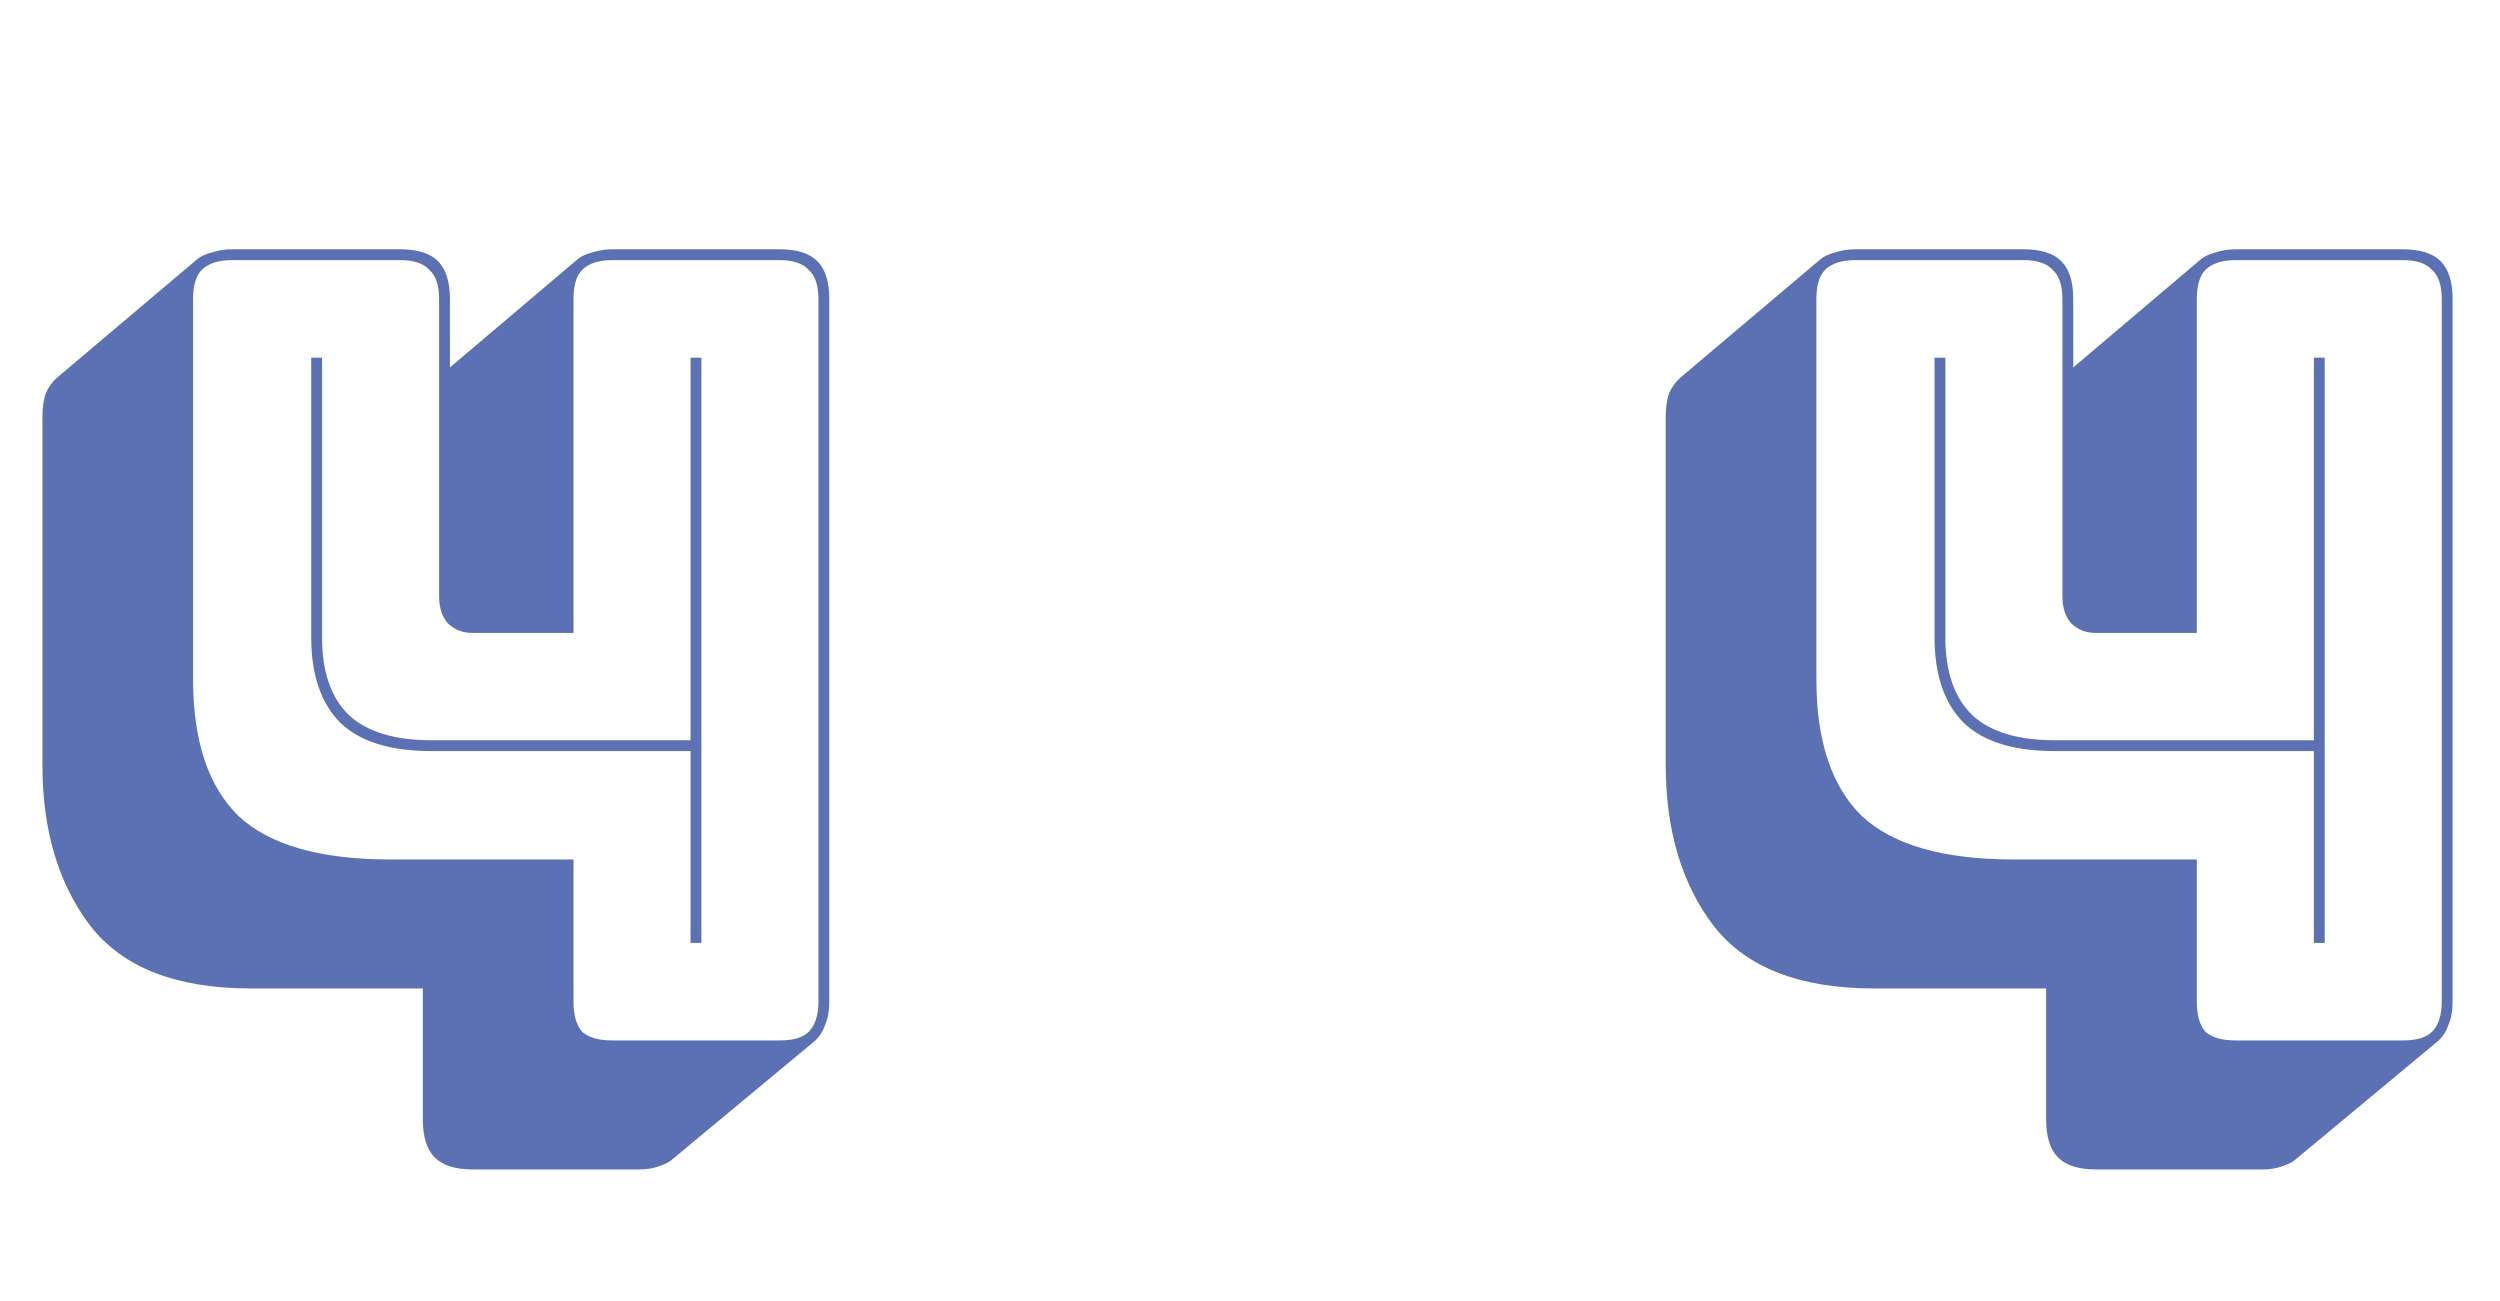
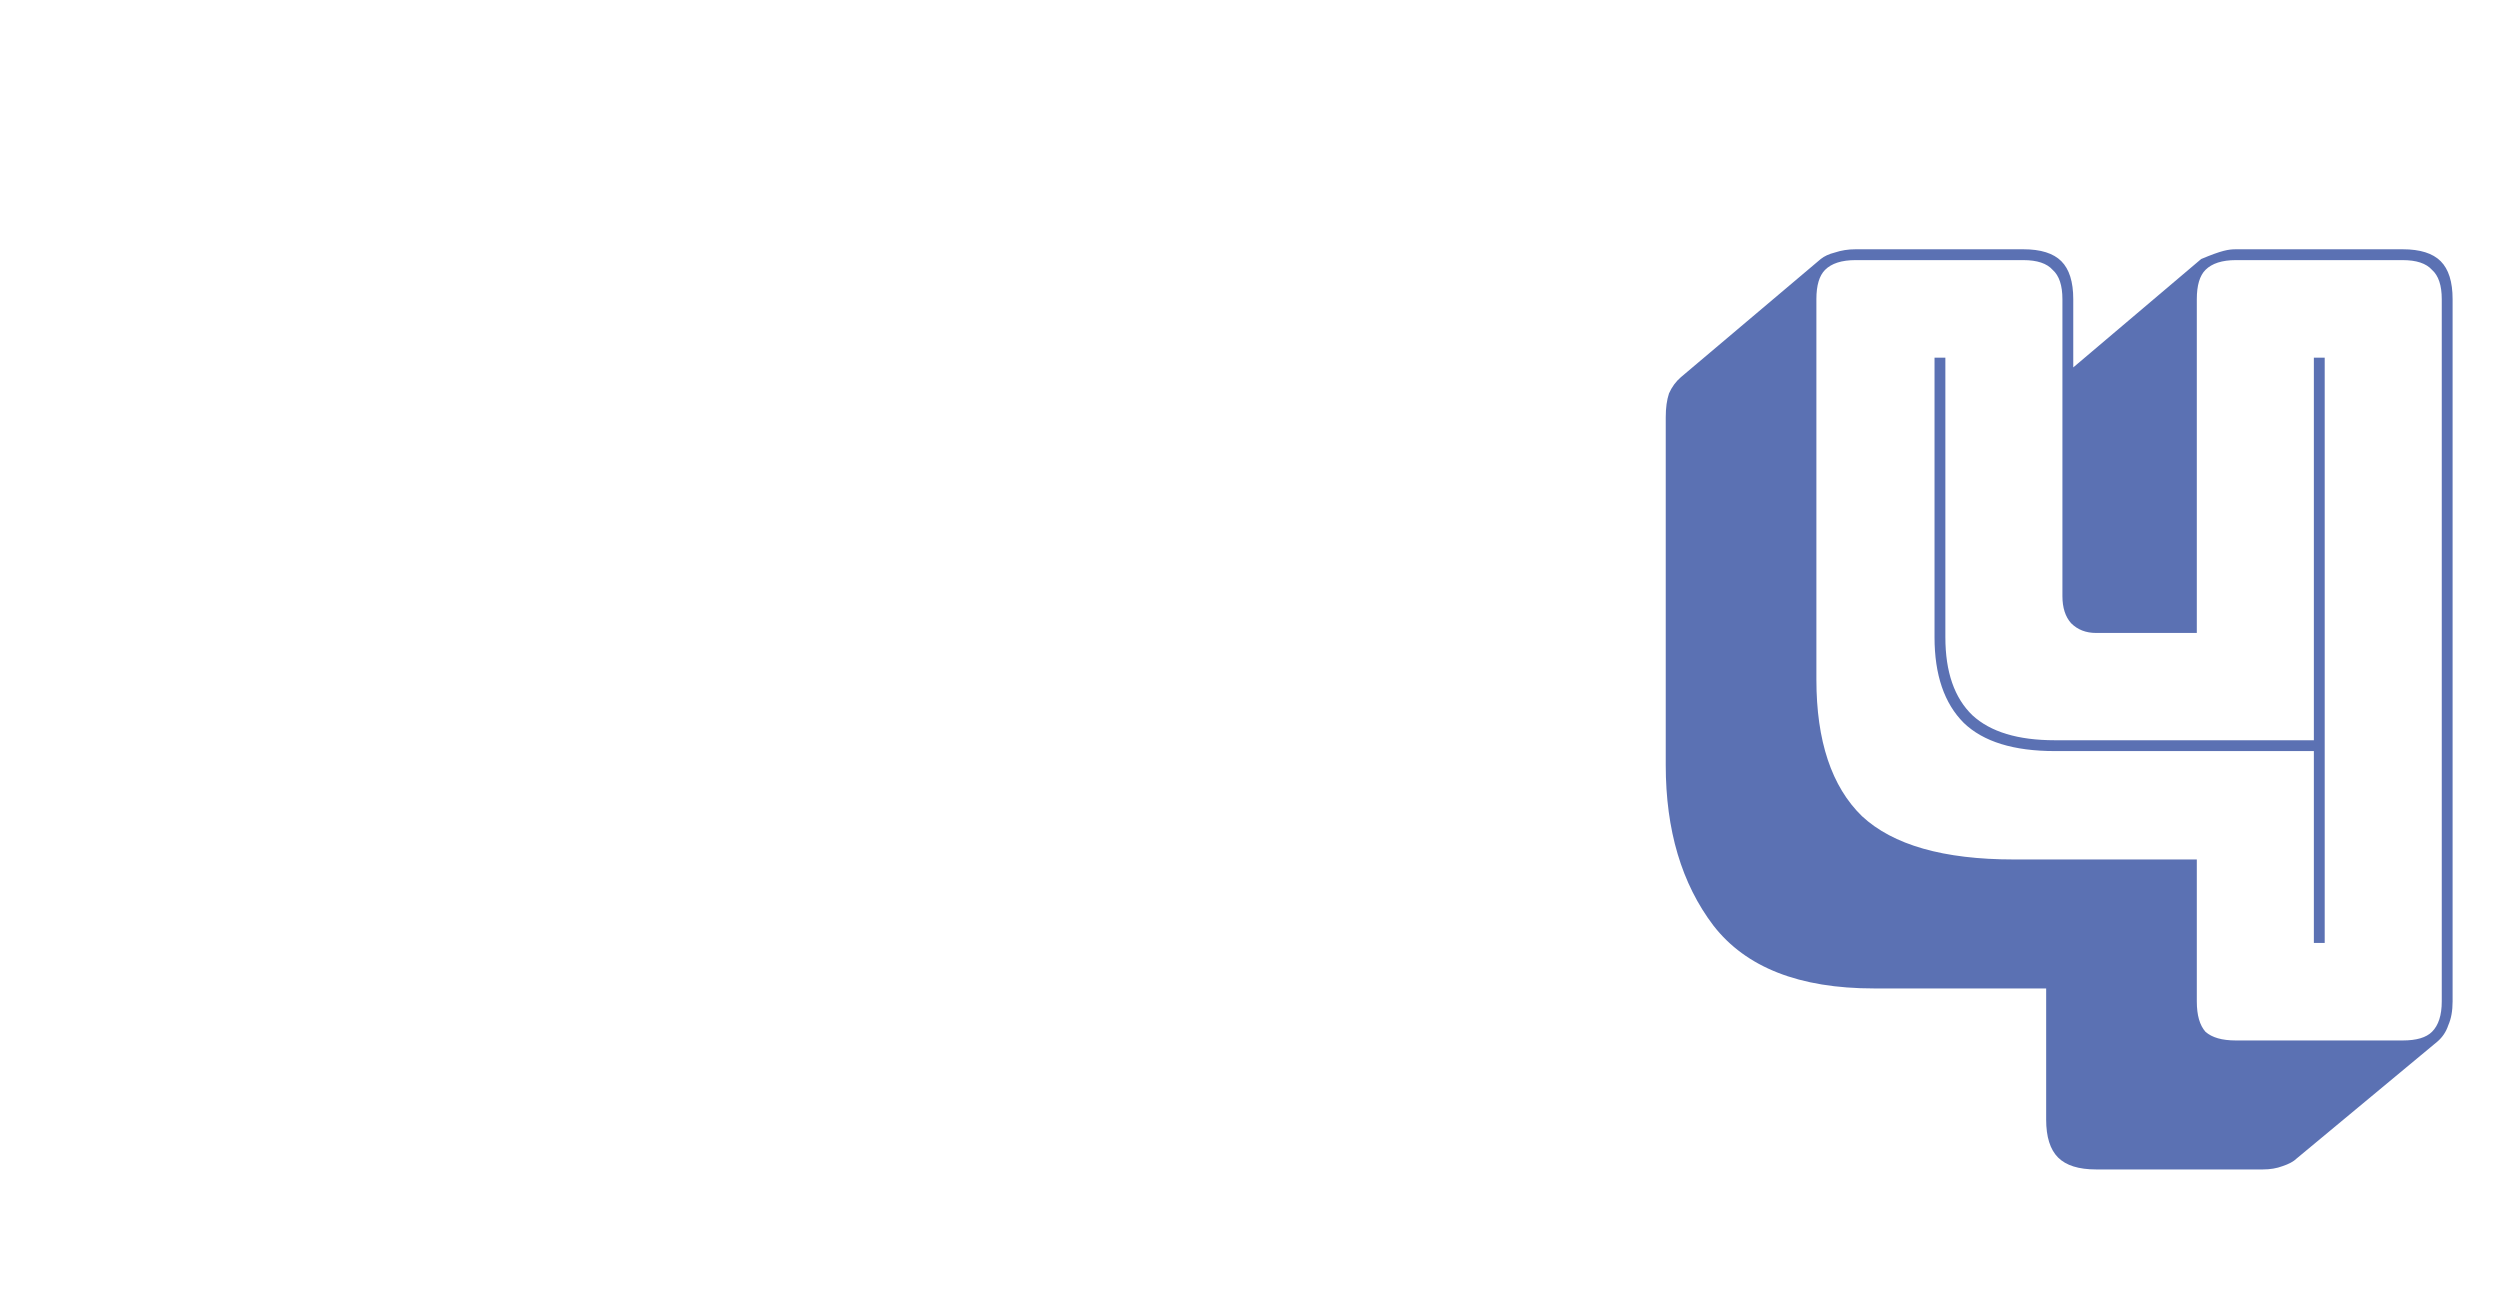
<svg xmlns="http://www.w3.org/2000/svg" width="1038" height="540" viewBox="0 0 1038 540" fill="none">
-   <path d="M265.566 485.55H196.266C189.066 485.55 183.816 483.9 180.516 480.6C177.216 477.3 175.566 472.05 175.566 464.85V410.4H104.016C73.116 410.4 50.916 401.7 37.416 384.3C24.216 366.9 17.616 344.7 17.616 317.7V173.25C17.616 169.35 18.066 166.05 18.966 163.35C20.166 160.65 21.816 158.4 23.916 156.6L81.966 107.55C83.466 106.35 85.416 105.45 87.816 104.85C90.516 103.95 93.366 103.5 96.366 103.5H166.116C173.316 103.5 178.566 105.15 181.866 108.45C185.166 111.75 186.816 117 186.816 124.2V152.55L239.916 107.55C241.416 106.35 243.366 105.45 245.766 104.85C248.466 103.95 251.316 103.5 254.316 103.5H323.616C330.816 103.5 336.066 105.15 339.366 108.45C342.666 111.75 344.316 117 344.316 124.2V415.8C344.316 419.7 343.716 423 342.516 425.7C341.616 428.4 340.116 430.65 338.016 432.45L279.516 481.05C278.316 482.25 276.366 483.3 273.666 484.2C271.266 485.1 268.566 485.55 265.566 485.55ZM238.116 356.85V415.8C238.116 421.5 239.316 425.7 241.716 428.4C244.416 430.8 248.616 432 254.316 432H323.616C329.316 432 333.366 430.8 335.766 428.4C338.466 425.7 339.816 421.5 339.816 415.8V124.2C339.816 118.5 338.466 114.45 335.766 112.05C333.366 109.35 329.316 108 323.616 108H254.316C248.616 108 244.416 109.35 241.716 112.05C239.316 114.45 238.116 118.5 238.116 124.2V262.8H196.266C192.066 262.8 188.616 261.45 185.916 258.75C183.516 256.05 182.316 252.3 182.316 247.5V124.2C182.316 118.5 180.966 114.45 178.266 112.05C175.866 109.35 171.816 108 166.116 108H96.366C90.666 108 86.466 109.35 83.766 112.05C81.366 114.45 80.166 118.5 80.166 124.2V282.15C80.166 307.65 86.466 326.55 99.066 338.85C111.966 350.85 132.966 356.85 162.066 356.85H238.116ZM286.716 391.5V311.85H179.166C162.066 311.85 149.466 307.95 141.366 300.15C133.266 292.05 129.216 280.2 129.216 264.6V148.5H133.716V264.6C133.716 279 137.466 289.8 144.966 297C152.466 303.9 163.866 307.35 179.166 307.35H286.716V148.5H291.216V391.5H286.716Z" fill="#5B71B3" />
-   <path d="M939.566 485.55H870.266C863.066 485.55 857.816 483.9 854.516 480.6C851.216 477.3 849.566 472.05 849.566 464.85V410.4H778.016C747.116 410.4 724.916 401.7 711.416 384.3C698.216 366.9 691.616 344.7 691.616 317.7V173.25C691.616 169.35 692.066 166.05 692.966 163.35C694.166 160.65 695.816 158.4 697.916 156.6L755.966 107.55C757.466 106.35 759.416 105.45 761.816 104.85C764.516 103.95 767.366 103.5 770.366 103.5H840.116C847.316 103.5 852.566 105.15 855.866 108.45C859.166 111.75 860.816 117 860.816 124.2V152.55L913.916 107.55C915.416 106.35 917.366 105.45 919.766 104.85C922.466 103.95 925.316 103.5 928.316 103.5H997.616C1004.82 103.5 1010.07 105.15 1013.37 108.45C1016.67 111.75 1018.32 117 1018.32 124.2V415.8C1018.32 419.7 1017.72 423 1016.52 425.7C1015.62 428.4 1014.12 430.65 1012.02 432.45L953.516 481.05C952.316 482.25 950.366 483.3 947.666 484.2C945.266 485.1 942.566 485.55 939.566 485.55ZM912.116 356.85V415.8C912.116 421.5 913.316 425.7 915.716 428.4C918.416 430.8 922.616 432 928.316 432H997.616C1003.32 432 1007.37 430.8 1009.77 428.4C1012.47 425.7 1013.82 421.5 1013.82 415.8V124.2C1013.82 118.5 1012.47 114.45 1009.77 112.05C1007.37 109.35 1003.32 108 997.616 108H928.316C922.616 108 918.416 109.35 915.716 112.05C913.316 114.45 912.116 118.5 912.116 124.2V262.8H870.266C866.066 262.8 862.616 261.45 859.916 258.75C857.516 256.05 856.316 252.3 856.316 247.5V124.2C856.316 118.5 854.966 114.45 852.266 112.05C849.866 109.35 845.816 108 840.116 108H770.366C764.666 108 760.466 109.35 757.766 112.05C755.366 114.45 754.166 118.5 754.166 124.2V282.15C754.166 307.65 760.466 326.55 773.066 338.85C785.966 350.85 806.966 356.85 836.066 356.85H912.116ZM960.716 391.5V311.85H853.166C836.066 311.85 823.466 307.95 815.366 300.15C807.266 292.05 803.216 280.2 803.216 264.6V148.5H807.716V264.6C807.716 279 811.466 289.8 818.966 297C826.466 303.9 837.866 307.35 853.166 307.35H960.716V148.5H965.216V391.5H960.716Z" fill="#5B71B3" />
+   <path d="M939.566 485.55H870.266C863.066 485.55 857.816 483.9 854.516 480.6C851.216 477.3 849.566 472.05 849.566 464.85V410.4H778.016C747.116 410.4 724.916 401.7 711.416 384.3C698.216 366.9 691.616 344.7 691.616 317.7V173.25C691.616 169.35 692.066 166.05 692.966 163.35C694.166 160.65 695.816 158.4 697.916 156.6L755.966 107.55C757.466 106.35 759.416 105.45 761.816 104.85C764.516 103.95 767.366 103.5 770.366 103.5H840.116C847.316 103.5 852.566 105.15 855.866 108.45C859.166 111.75 860.816 117 860.816 124.2V152.55L913.916 107.55C922.466 103.95 925.316 103.5 928.316 103.5H997.616C1004.82 103.5 1010.07 105.15 1013.37 108.45C1016.67 111.75 1018.32 117 1018.32 124.2V415.8C1018.32 419.7 1017.72 423 1016.52 425.7C1015.62 428.4 1014.12 430.65 1012.02 432.45L953.516 481.05C952.316 482.25 950.366 483.3 947.666 484.2C945.266 485.1 942.566 485.55 939.566 485.55ZM912.116 356.85V415.8C912.116 421.5 913.316 425.7 915.716 428.4C918.416 430.8 922.616 432 928.316 432H997.616C1003.32 432 1007.37 430.8 1009.77 428.4C1012.47 425.7 1013.82 421.5 1013.82 415.8V124.2C1013.82 118.5 1012.47 114.45 1009.77 112.05C1007.37 109.35 1003.32 108 997.616 108H928.316C922.616 108 918.416 109.35 915.716 112.05C913.316 114.45 912.116 118.5 912.116 124.2V262.8H870.266C866.066 262.8 862.616 261.45 859.916 258.75C857.516 256.05 856.316 252.3 856.316 247.5V124.2C856.316 118.5 854.966 114.45 852.266 112.05C849.866 109.35 845.816 108 840.116 108H770.366C764.666 108 760.466 109.35 757.766 112.05C755.366 114.45 754.166 118.5 754.166 124.2V282.15C754.166 307.65 760.466 326.55 773.066 338.85C785.966 350.85 806.966 356.85 836.066 356.85H912.116ZM960.716 391.5V311.85H853.166C836.066 311.85 823.466 307.95 815.366 300.15C807.266 292.05 803.216 280.2 803.216 264.6V148.5H807.716V264.6C807.716 279 811.466 289.8 818.966 297C826.466 303.9 837.866 307.35 853.166 307.35H960.716V148.5H965.216V391.5H960.716Z" fill="#5B71B3" />
</svg>